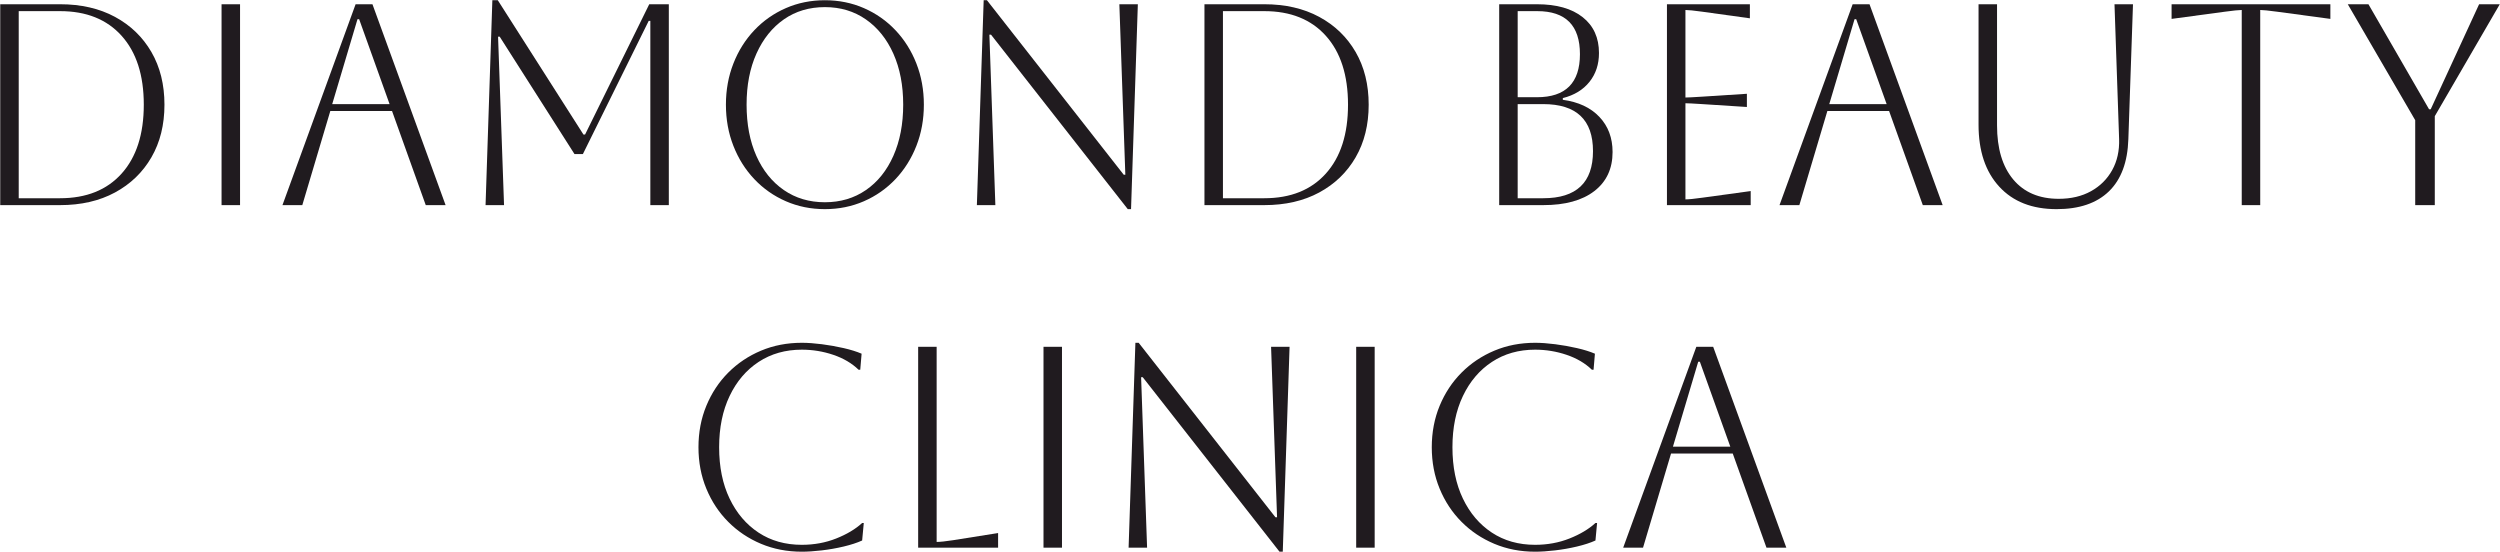
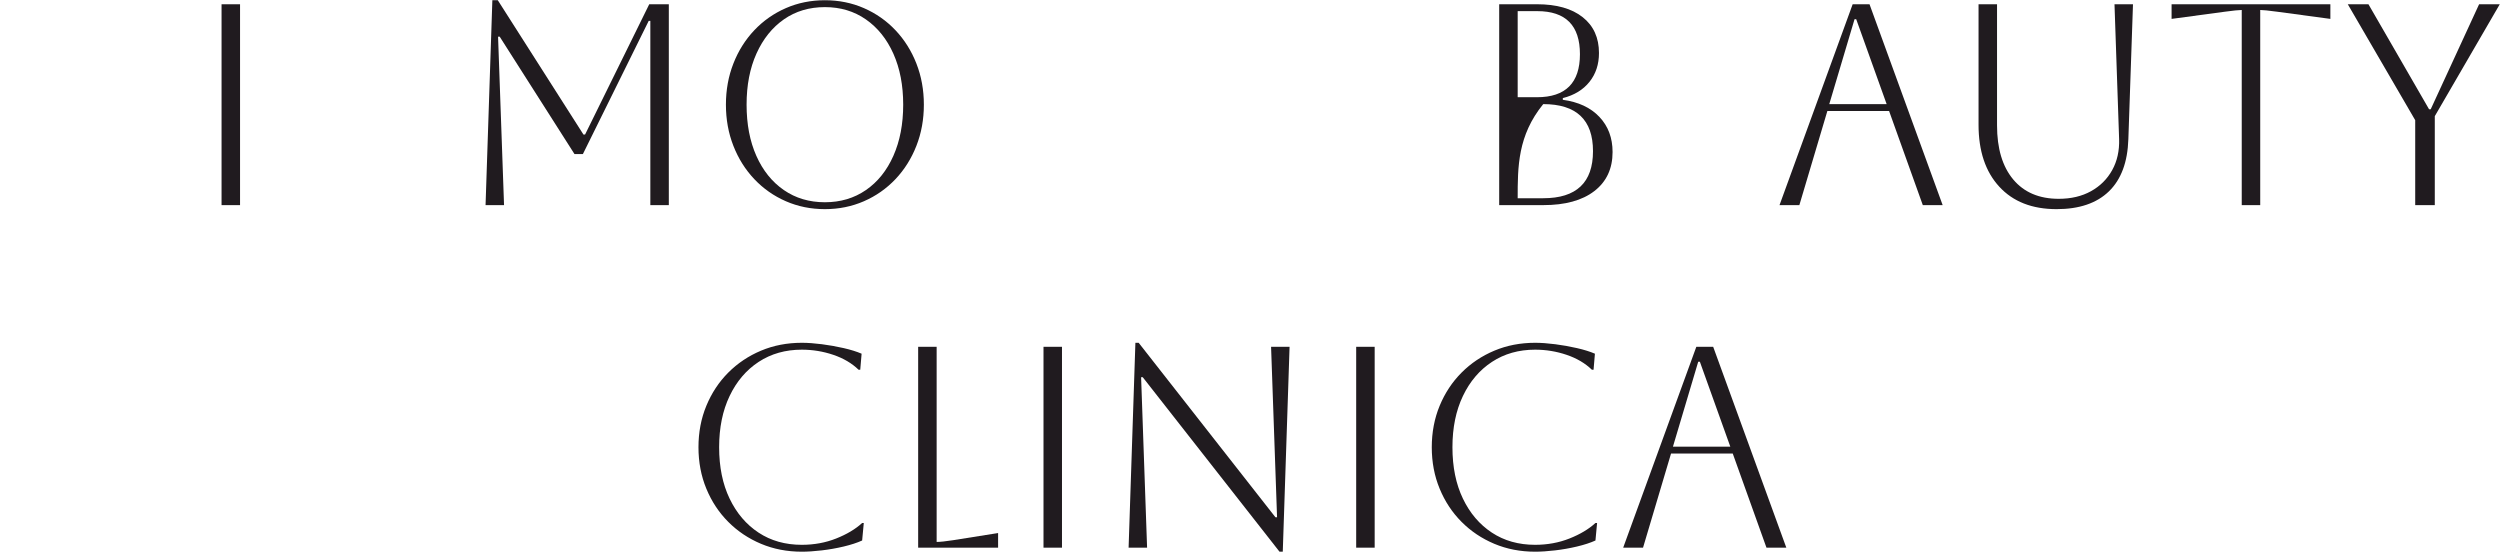
<svg xmlns="http://www.w3.org/2000/svg" viewBox="6143.091 5079.909 10893.229 2404.9">
-   <path fill="rgb(32, 27, 31)" stroke="none" fill-opacity="1" stroke-width="1" stroke-opacity="1" clip-rule="evenodd" font-family="tfutura, arial, sans-serif" text-rendering="geometricprecision" class="fil0" id="tSvg600a3dd859" d="M 6404.731 5128.429 C 6344.704 5128.429 6284.678 5128.429 6224.651 5128.429 C 6224.651 5400.179 6224.651 5671.929 6224.651 5943.679 C 6284.678 5943.679 6344.704 5943.679 6404.731 5943.679 C 6519.241 5943.679 6608.691 5907.839 6673.071 5836.149 C 6737.431 5764.469 6769.631 5664.429 6769.631 5536.069 C 6769.631 5407.699 6737.441 5307.669 6673.071 5235.969C 6608.691 5164.279 6519.241 5128.439 6404.731 5128.429Z M 6144.091 5973.679 C 6144.091 5681.922 6144.091 5390.166 6144.091 5098.409 C 6230.971 5098.409 6317.851 5098.409 6404.731 5098.409 C 6496.341 5098.409 6576.111 5116.759 6644.051 5153.419 C 6711.961 5190.119 6764.891 5241.169 6802.811 5306.589 C 6840.721 5372.049 6859.671 5448.519 6859.671 5536.059 C 6859.671 5623.579 6840.721 5700.069 6802.811 5765.489 C 6764.901 5830.939 6711.961 5881.999 6644.051 5918.659 C 6576.111 5955.359 6496.341 5973.679 6404.731 5973.679C 6317.851 5973.679 6230.971 5973.679 6144.091 5973.679Z" />
  <path fill="rgb(32, 27, 31)" stroke="none" fill-opacity="1" stroke-width="1" stroke-opacity="1" clip-rule="evenodd" font-family="tfutura, arial, sans-serif" text-rendering="geometricprecision" class="fil0" id="tSvg142dd6ba2a8" d="M 7108.471 5098.429 C 7135.328 5098.429 7162.184 5098.429 7189.041 5098.429 C 7189.041 5390.186 7189.041 5681.942 7189.041 5973.699 C 7162.184 5973.699 7135.328 5973.699 7108.471 5973.699C 7108.471 5681.942 7108.471 5390.186 7108.471 5098.429Z" />
-   <path fill="rgb(32, 27, 31)" stroke="none" fill-opacity="1" stroke-width="1" stroke-opacity="1" clip-rule="evenodd" font-family="tfutura, arial, sans-serif" text-rendering="geometricprecision" class="fil0" id="tSvg139b4c3a0c2" d="M 7700.821 5163.429 C 7664.098 5286.802 7627.374 5410.176 7590.651 5533.549 C 7673.971 5533.549 7757.291 5533.549 7840.611 5533.549 C 7796.388 5410.176 7752.164 5286.802 7707.941 5163.429C 7705.568 5163.429 7703.194 5163.429 7700.821 5163.429Z M 7373.841 5973.679 C 7480.074 5681.929 7586.308 5390.179 7692.541 5098.429 C 7717.021 5098.429 7741.501 5098.429 7765.981 5098.429 C 7872.214 5390.179 7978.448 5681.929 8084.681 5973.679 C 8055.854 5973.679 8027.028 5973.679 7998.201 5973.679 C 7949.228 5836.969 7900.254 5700.259 7851.281 5563.549 C 7761.638 5563.549 7671.994 5563.549 7582.351 5563.549 C 7541.674 5700.259 7500.998 5836.969 7460.321 5973.679C 7431.494 5973.679 7402.668 5973.679 7373.841 5973.679Z" />
  <path fill="rgb(32, 27, 31)" stroke="none" fill-opacity="1" stroke-width="1" stroke-opacity="1" clip-rule="evenodd" font-family="tfutura, arial, sans-serif" text-rendering="geometricprecision" class="fil0" id="tSvgd232a58743" d="M 9057.331 5098.419 C 9057.331 5390.176 9057.331 5681.932 9057.331 5973.689 C 9030.484 5973.689 9003.638 5973.689 8976.791 5973.689 C 8976.791 5706.106 8976.791 5438.522 8976.791 5170.939 C 8974.418 5170.939 8972.044 5170.939 8969.671 5170.939 C 8874.101 5364.332 8778.531 5557.726 8682.961 5751.119 C 8670.718 5751.119 8658.474 5751.119 8646.231 5751.119 C 8537.631 5580.649 8429.031 5410.179 8320.431 5239.709 C 8318.058 5239.709 8315.684 5239.709 8313.311 5239.709 C 8321.998 5484.369 8330.684 5729.029 8339.371 5973.689 C 8312.518 5973.689 8285.664 5973.689 8258.811 5973.689 C 8268.688 5676.099 8278.564 5378.509 8288.441 5080.919 C 8296.338 5080.919 8304.234 5080.919 8312.131 5080.919 C 8436.528 5275.976 8560.924 5471.032 8685.321 5666.089 C 8687.694 5666.089 8690.068 5666.089 8692.441 5666.089 C 8785.638 5476.866 8878.834 5287.642 8972.031 5098.419C 9000.464 5098.419 9028.898 5098.419 9057.331 5098.419Z" />
  <path fill="rgb(32, 27, 31)" stroke="none" fill-opacity="1" stroke-width="1" stroke-opacity="1" clip-rule="evenodd" font-family="tfutura, arial, sans-serif" text-rendering="geometricprecision" class="fil0" id="tSvg108aaac29c5" d="M 9396.181 5536.049 C 9396.181 5621.079 9410.401 5695.469 9438.821 5759.249 C 9467.261 5823.009 9507.131 5872.619 9558.481 5908.039 C 9609.821 5943.479 9669.441 5961.169 9737.391 5961.169 C 9805.301 5961.169 9864.921 5943.469 9916.271 5908.039 C 9967.611 5872.629 10007.491 5822.819 10035.931 5758.629 C 10064.361 5694.439 10078.591 5620.259 10078.591 5536.049 C 10078.591 5451.869 10064.371 5377.879 10035.931 5314.099 C 10007.491 5250.339 9967.611 5200.539 9916.271 5164.689 C 9864.911 5128.849 9805.291 5110.919 9737.391 5110.919 C 9669.441 5110.919 9610.031 5128.629 9559.081 5164.049 C 9508.141 5199.499 9468.241 5249.099 9439.431 5312.859C 9410.601 5376.619 9396.191 5451.029 9396.181 5536.049Z M 9306.141 5536.049 C 9306.141 5471.879 9316.991 5412.069 9338.721 5356.619 C 9360.441 5301.189 9390.851 5252.829 9429.941 5211.569 C 9469.031 5170.289 9514.841 5138.229 9567.361 5115.289 C 9619.891 5092.369 9676.551 5080.909 9737.391 5080.909 C 9798.191 5080.909 9854.861 5092.379 9907.401 5115.289 C 9959.911 5138.219 10005.731 5170.289 10044.821 5211.569 C 10083.921 5252.829 10114.311 5301.189 10136.061 5356.619 C 10157.771 5412.069 10168.641 5471.879 10168.641 5536.049 C 10168.641 5600.239 10157.771 5660.049 10136.061 5715.479 C 10114.311 5770.909 10083.921 5819.259 10044.821 5860.529 C 10005.731 5901.789 9959.911 5933.889 9907.401 5956.789 C 9854.871 5979.719 9798.191 5991.189 9737.391 5991.189 C 9676.551 5991.189 9619.891 5979.719 9567.361 5956.789 C 9514.841 5933.889 9469.031 5901.789 9429.941 5860.529 C 9390.851 5819.259 9360.431 5770.919 9338.721 5715.479C 9316.991 5660.049 9306.141 5600.239 9306.141 5536.049Z" />
-   <path fill="rgb(32, 27, 31)" stroke="none" fill-opacity="1" stroke-width="1" stroke-opacity="1" clip-rule="evenodd" font-family="tfutura, arial, sans-serif" text-rendering="geometricprecision" class="fil0" id="tSvg701e20fb32" d="M 10399.621 5973.689 C 10409.498 5676.096 10419.374 5378.502 10429.251 5080.909 C 10433.991 5080.909 10438.731 5080.909 10443.471 5080.909 C 10642.114 5334.326 10840.758 5587.742 11039.401 5841.159 C 11041.768 5841.159 11044.134 5841.159 11046.501 5841.159 C 11037.814 5593.579 11029.128 5345.999 11020.441 5098.419 C 11047.294 5098.419 11074.148 5098.419 11101.001 5098.419 C 11091.124 5396.009 11081.248 5693.599 11071.371 5991.189 C 11066.638 5991.189 11061.904 5991.189 11057.171 5991.189 C 10858.528 5737.779 10659.884 5484.369 10461.241 5230.959 C 10458.868 5230.959 10456.494 5230.959 10454.121 5230.959 C 10462.808 5478.536 10471.494 5726.112 10480.181 5973.689C 10453.328 5973.689 10426.474 5973.689 10399.621 5973.689Z" />
-   <path fill="rgb(32, 27, 31)" stroke="none" fill-opacity="1" stroke-width="1" stroke-opacity="1" clip-rule="evenodd" font-family="tfutura, arial, sans-serif" text-rendering="geometricprecision" class="fil0" id="tSvge3823cb0e4" d="M 11651.901 5128.429 C 11591.871 5128.429 11531.841 5128.429 11471.811 5128.429 C 11471.811 5400.179 11471.811 5671.929 11471.811 5943.679 C 11531.841 5943.679 11591.871 5943.679 11651.901 5943.679 C 11766.411 5943.679 11855.861 5907.839 11920.231 5836.149 C 11984.601 5764.469 12016.791 5664.429 12016.791 5536.069 C 12016.791 5407.699 11984.601 5307.669 11920.231 5235.969C 11855.851 5164.279 11766.401 5128.439 11651.901 5128.429Z M 11391.241 5973.679 C 11391.241 5681.922 11391.241 5390.166 11391.241 5098.409 C 11478.128 5098.409 11565.014 5098.409 11651.901 5098.409 C 11743.511 5098.409 11823.281 5116.759 11891.221 5153.419 C 11959.131 5190.119 12012.071 5241.169 12049.981 5306.589 C 12087.891 5372.049 12106.831 5448.519 12106.831 5536.059 C 12106.831 5623.579 12087.891 5700.069 12049.981 5765.489 C 12012.071 5830.939 11959.131 5881.999 11891.221 5918.659 C 11823.281 5955.359 11743.511 5973.679 11651.901 5973.679C 11565.014 5973.679 11478.128 5973.679 11391.241 5973.679Z" />
-   <path fill="rgb(32, 27, 31)" stroke="none" fill-opacity="1" stroke-width="1" stroke-opacity="1" clip-rule="evenodd" font-family="tfutura, arial, sans-serif" text-rendering="geometricprecision" class="fil0" id="tSvgd25ae83b44" d="M 12867.421 5533.549 C 12830.298 5533.549 12793.174 5533.549 12756.051 5533.549 C 12756.051 5670.259 12756.051 5806.969 12756.051 5943.679 C 12793.174 5943.679 12830.298 5943.679 12867.421 5943.679 C 13011.951 5943.679 13084.231 5875.339 13084.231 5738.629C 13084.231 5601.909 13011.951 5533.559 12867.421 5533.549Z M 12841.361 5128.429 C 12812.928 5128.429 12784.494 5128.429 12756.061 5128.429 C 12756.061 5253.462 12756.061 5378.496 12756.061 5503.529 C 12784.101 5503.529 12812.141 5503.529 12840.181 5503.529 C 12964.961 5503.529 13027.361 5441.029 13027.361 5315.979C 13027.361 5190.939 12965.361 5128.429 12841.361 5128.429Z M 12675.501 5973.679 C 12675.501 5681.929 12675.501 5390.179 12675.501 5098.429 C 12730.394 5098.429 12785.288 5098.429 12840.181 5098.429 C 12925.481 5098.429 12991.821 5117.179 13039.221 5154.699 C 13086.601 5192.199 13110.301 5244.299 13110.301 5310.979 C 13110.301 5360.179 13096.461 5402.069 13068.831 5436.659 C 13041.181 5471.259 13002.491 5494.799 12952.721 5507.299 C 12952.721 5509.806 12952.721 5512.312 12952.721 5514.819 C 13020.641 5523.979 13073.741 5548.769 13112.071 5589.209 C 13150.371 5629.639 13169.541 5680.689 13169.541 5742.379 C 13169.541 5814.899 13143.071 5871.599 13090.161 5912.419 C 13037.231 5953.289 12962.981 5973.689 12867.421 5973.689C 12803.444 5973.689 12739.468 5973.689 12675.501 5973.679Z" />
-   <path fill="rgb(32, 27, 31)" stroke="none" fill-opacity="1" stroke-width="1" stroke-opacity="1" clip-rule="evenodd" font-family="tfutura, arial, sans-serif" text-rendering="geometricprecision" class="fil0" id="tSvgd287f2e74d" d="M 13406.481 5973.689 C 13406.481 5681.932 13406.481 5390.176 13406.481 5098.419 C 13526.931 5098.419 13647.381 5098.419 13767.831 5098.419 C 13767.831 5118.842 13767.831 5139.266 13767.831 5159.689 C 13698.721 5150.102 13629.611 5140.516 13560.501 5130.929 C 13524.161 5125.929 13499.661 5123.429 13487.041 5123.429 C 13487.041 5250.552 13487.041 5377.676 13487.041 5504.799 C 13497.301 5504.799 13521.801 5503.539 13560.501 5501.049 C 13625.268 5496.882 13690.034 5492.716 13754.801 5488.549 C 13754.801 5507.722 13754.801 5526.896 13754.801 5546.069 C 13690.034 5541.902 13625.268 5537.736 13560.501 5533.569 C 13521.801 5531.059 13497.301 5529.819 13487.041 5529.819 C 13487.041 5669.449 13487.041 5809.079 13487.041 5948.709 C 13501.261 5948.709 13526.151 5946.199 13561.681 5941.189 C 13631.584 5931.606 13701.488 5922.022 13771.391 5912.439 C 13771.391 5932.862 13771.391 5953.286 13771.391 5973.709C 13649.754 5973.709 13528.118 5973.709 13406.481 5973.689Z" />
+   <path fill="rgb(32, 27, 31)" stroke="none" fill-opacity="1" stroke-width="1" stroke-opacity="1" clip-rule="evenodd" font-family="tfutura, arial, sans-serif" text-rendering="geometricprecision" class="fil0" id="tSvgd25ae83b44" d="M 12867.421 5533.549 C 12756.051 5670.259 12756.051 5806.969 12756.051 5943.679 C 12793.174 5943.679 12830.298 5943.679 12867.421 5943.679 C 13011.951 5943.679 13084.231 5875.339 13084.231 5738.629C 13084.231 5601.909 13011.951 5533.559 12867.421 5533.549Z M 12841.361 5128.429 C 12812.928 5128.429 12784.494 5128.429 12756.061 5128.429 C 12756.061 5253.462 12756.061 5378.496 12756.061 5503.529 C 12784.101 5503.529 12812.141 5503.529 12840.181 5503.529 C 12964.961 5503.529 13027.361 5441.029 13027.361 5315.979C 13027.361 5190.939 12965.361 5128.429 12841.361 5128.429Z M 12675.501 5973.679 C 12675.501 5681.929 12675.501 5390.179 12675.501 5098.429 C 12730.394 5098.429 12785.288 5098.429 12840.181 5098.429 C 12925.481 5098.429 12991.821 5117.179 13039.221 5154.699 C 13086.601 5192.199 13110.301 5244.299 13110.301 5310.979 C 13110.301 5360.179 13096.461 5402.069 13068.831 5436.659 C 13041.181 5471.259 13002.491 5494.799 12952.721 5507.299 C 12952.721 5509.806 12952.721 5512.312 12952.721 5514.819 C 13020.641 5523.979 13073.741 5548.769 13112.071 5589.209 C 13150.371 5629.639 13169.541 5680.689 13169.541 5742.379 C 13169.541 5814.899 13143.071 5871.599 13090.161 5912.419 C 13037.231 5953.289 12962.981 5973.689 12867.421 5973.689C 12803.444 5973.689 12739.468 5973.689 12675.501 5973.679Z" />
  <path fill="rgb(32, 27, 31)" stroke="none" fill-opacity="1" stroke-width="1" stroke-opacity="1" clip-rule="evenodd" font-family="tfutura, arial, sans-serif" text-rendering="geometricprecision" class="fil0" id="tSvgc46347b849" d="M 14223.931 5163.429 C 14187.208 5286.802 14150.484 5410.176 14113.761 5533.549 C 14197.084 5533.549 14280.408 5533.549 14363.731 5533.549 C 14319.504 5410.176 14275.278 5286.802 14231.051 5163.429C 14228.678 5163.429 14226.304 5163.429 14223.931 5163.429Z M 13896.951 5973.679 C 14003.184 5681.929 14109.418 5390.179 14215.651 5098.429 C 14240.131 5098.429 14264.611 5098.429 14289.091 5098.429 C 14395.324 5390.179 14501.558 5681.929 14607.791 5973.679 C 14578.964 5973.679 14550.138 5973.679 14521.311 5973.679 C 14472.338 5836.969 14423.364 5700.259 14374.391 5563.549 C 14284.748 5563.549 14195.104 5563.549 14105.461 5563.549 C 14064.784 5700.259 14024.108 5836.969 13983.431 5973.679C 13954.601 5973.679 13925.771 5973.679 13896.951 5973.679Z" />
  <path fill="rgb(32, 27, 31)" stroke="none" fill-opacity="1" stroke-width="1" stroke-opacity="1" clip-rule="evenodd" font-family="tfutura, arial, sans-serif" text-rendering="geometricprecision" class="fil0" id="tSvgd3b8a25a4f" d="M 14764.191 5098.419 C 14791.044 5098.419 14817.898 5098.419 14844.751 5098.419 C 14844.751 5274.309 14844.751 5450.199 14844.751 5626.089 C 14844.751 5726.959 14868.241 5805.519 14915.241 5861.789 C 14962.231 5918.059 15028.381 5946.189 15113.701 5946.189 C 15167.381 5946.189 15214.201 5935.149 15254.081 5913.049 C 15293.951 5890.969 15324.781 5860.349 15346.501 5821.139 C 15368.221 5781.979 15378.271 5736.969 15376.701 5686.099 C 15369.988 5490.209 15363.274 5294.319 15356.561 5098.429 C 15383.421 5098.429 15410.281 5098.429 15437.141 5098.429 C 15430.421 5294.319 15423.701 5490.209 15416.981 5686.099 C 15413.821 5786.149 15385.601 5862.009 15332.291 5913.679 C 15278.971 5965.369 15202.931 5991.209 15104.201 5991.209 C 14997.591 5991.209 14914.261 5958.499 14854.231 5893.049 C 14794.191 5827.629 14764.191 5737.819 14764.191 5623.609C 14764.191 5448.549 14764.191 5273.489 14764.191 5098.419Z" />
  <path fill="rgb(32, 27, 31)" stroke="none" fill-opacity="1" stroke-width="1" stroke-opacity="1" clip-rule="evenodd" font-family="tfutura, arial, sans-serif" text-rendering="geometricprecision" class="fil0" id="tSvg2070d918f9" d="M 15910.991 5973.689 C 15910.991 5690.269 15910.991 5406.849 15910.991 5123.429 C 15899.151 5123.429 15874.671 5125.919 15837.531 5130.929 C 15760.131 5141.352 15682.731 5151.776 15605.331 5162.199 C 15605.331 5140.939 15605.331 5119.679 15605.331 5098.419 C 15835.961 5098.419 16066.591 5098.419 16297.221 5098.419 C 16297.221 5119.679 16297.221 5140.939 16297.221 5162.199 C 16219.814 5151.776 16142.408 5141.352 16065.001 5130.929 C 16027.871 5125.929 16003.411 5123.429 15991.541 5123.429 C 15991.541 5406.849 15991.541 5690.269 15991.541 5973.689C 15964.688 5973.689 15937.834 5973.689 15910.991 5973.689Z" />
  <path fill="rgb(32, 27, 31)" stroke="none" fill-opacity="1" stroke-width="1" stroke-opacity="1" clip-rule="evenodd" font-family="tfutura, arial, sans-serif" text-rendering="geometricprecision" class="fil0" id="tSvg15320ee9b11" d="M 16666.861 5973.689 C 16666.861 5850.316 16666.861 5726.942 16666.861 5603.569 C 16568.924 5435.186 16470.988 5266.802 16373.051 5098.419 C 16403.061 5098.419 16433.071 5098.419 16463.081 5098.419 C 16551.148 5250.969 16639.214 5403.519 16727.281 5556.069 C 16729.651 5556.069 16732.021 5556.069 16734.391 5556.069 C 16804.688 5403.519 16874.984 5250.969 16945.281 5098.419 C 16975.294 5098.419 17005.308 5098.419 17035.321 5098.419 C 16940.938 5260.969 16846.554 5423.519 16752.171 5586.069 C 16752.171 5715.276 16752.171 5844.482 16752.171 5973.689C 16723.734 5973.689 16695.298 5973.689 16666.861 5973.689Z" />
  <path fill="rgb(32, 27, 31)" stroke="none" fill-opacity="1" stroke-width="1" stroke-opacity="1" clip-rule="evenodd" font-family="tfutura, arial, sans-serif" text-rendering="geometricprecision" class="fil0" id="tSvga89943c546" d="M 9906.831 7358.769 C 9904.458 7384.189 9902.084 7409.609 9899.711 7435.029 C 9877.591 7445.049 9850.731 7453.799 9819.151 7461.299 C 9787.571 7468.809 9755.561 7474.419 9723.191 7478.179 C 9690.791 7481.929 9661.961 7483.809 9636.711 7483.809 C 9572.731 7483.809 9513.501 7472.339 9458.991 7449.429 C 9404.511 7426.509 9356.901 7394.639 9316.241 7353.769 C 9275.551 7312.939 9243.761 7264.809 9220.871 7209.349 C 9197.941 7153.919 9186.521 7093.679 9186.521 7028.669 C 9186.521 6963.659 9197.941 6903.439 9220.871 6847.979 C 9243.771 6792.569 9275.551 6744.419 9316.241 6703.569 C 9356.901 6662.739 9404.511 6630.849 9458.991 6607.919 C 9513.501 6584.999 9572.731 6573.539 9636.711 6573.539 C 9662.781 6573.539 9692.001 6575.639 9724.391 6579.789 C 9756.751 6583.969 9788.371 6589.599 9819.161 6596.669 C 9849.961 6603.769 9876.031 6611.889 9897.361 6621.049 C 9895.388 6644.392 9893.414 6667.736 9891.441 6691.079 C 9889.068 6691.079 9886.694 6691.079 9884.321 6691.079 C 9855.101 6662.749 9818.371 6641.059 9774.151 6626.069 C 9729.921 6611.059 9684.111 6603.539 9636.721 6603.539 C 9565.621 6603.539 9503.011 6621.259 9448.921 6656.669 C 9394.821 6692.139 9352.561 6741.719 9322.171 6805.479 C 9291.751 6869.259 9276.571 6943.649 9276.571 7028.669 C 9276.571 7114.529 9291.751 7189.159 9322.171 7252.489 C 9352.561 7315.849 9394.641 7365.239 9448.341 7400.679 C 9502.061 7436.109 9564.861 7453.809 9636.721 7453.809 C 9690.421 7453.809 9740.391 7444.639 9786.591 7426.299 C 9832.781 7407.979 9870.511 7385.469 9899.731 7358.779 C 9902.104 7358.779 9904.478 7358.779 9906.851 7358.779C 9906.844 7358.776 9906.838 7358.772 9906.831 7358.769Z" />
  <path fill="rgb(32, 27, 31)" stroke="none" fill-opacity="1" stroke-width="1" stroke-opacity="1" clip-rule="evenodd" font-family="tfutura, arial, sans-serif" text-rendering="geometricprecision" class="fil0" id="tSvg135fcad4737" d="M 10143.771 6591.019 C 10170.624 6591.019 10197.478 6591.019 10224.331 6591.019 C 10224.331 6874.442 10224.331 7157.866 10224.331 7441.289 C 10239.331 7441.289 10263.011 7438.779 10295.411 7433.779 C 10360.974 7423.362 10426.538 7412.946 10492.101 7402.529 C 10492.101 7423.782 10492.101 7445.036 10492.101 7466.289 C 10375.991 7466.289 10259.881 7466.289 10143.771 7466.289C 10143.771 7174.532 10143.771 6882.776 10143.771 6591.019Z" />
  <path fill="rgb(32, 27, 31)" stroke="none" fill-opacity="1" stroke-width="1" stroke-opacity="1" clip-rule="evenodd" font-family="tfutura, arial, sans-serif" text-rendering="geometricprecision" class="fil0" id="tSvgf475c5ef89" d="M 10689.931 6591.009 C 10716.784 6591.009 10743.638 6591.009 10770.491 6591.009 C 10770.491 6882.766 10770.491 7174.522 10770.491 7466.279 C 10743.638 7466.279 10716.784 7466.279 10689.931 7466.279C 10689.931 7174.522 10689.931 6882.766 10689.931 6591.009Z" />
  <path fill="rgb(32, 27, 31)" stroke="none" fill-opacity="1" stroke-width="1" stroke-opacity="1" clip-rule="evenodd" font-family="tfutura, arial, sans-serif" text-rendering="geometricprecision" class="fil0" id="tSvg123ed7f28c7" d="M 11060.731 7466.299 C 11070.608 7168.706 11080.484 6871.112 11090.361 6573.519 C 11095.101 6573.519 11099.841 6573.519 11104.581 6573.519 C 11303.224 6826.932 11501.868 7080.346 11700.511 7333.759 C 11702.878 7333.759 11705.244 7333.759 11707.611 7333.759 C 11698.924 7086.182 11690.238 6838.606 11681.551 6591.029 C 11708.408 6591.029 11735.264 6591.029 11762.121 6591.029 C 11752.248 6888.619 11742.374 7186.209 11732.501 7483.799 C 11727.761 7483.799 11723.021 7483.799 11718.281 7483.799 C 11519.638 7230.382 11320.994 6976.966 11122.351 6723.549 C 11119.978 6723.549 11117.604 6723.549 11115.231 6723.549 C 11123.918 6971.132 11132.604 7218.716 11141.291 7466.299C 11114.438 7466.299 11087.584 7466.299 11060.731 7466.299Z" />
  <path fill="rgb(32, 27, 31)" stroke="none" fill-opacity="1" stroke-width="1" stroke-opacity="1" clip-rule="evenodd" font-family="tfutura, arial, sans-serif" text-rendering="geometricprecision" class="fil0" id="tSvg10063390ce1" d="M 12052.371 6591.009 C 12079.224 6591.009 12106.078 6591.009 12132.931 6591.009 C 12132.931 6882.766 12132.931 7174.522 12132.931 7466.279 C 12106.078 7466.279 12079.224 7466.279 12052.371 7466.279C 12052.371 7174.522 12052.371 6882.766 12052.371 6591.009Z" />
  <path fill="rgb(32, 27, 31)" stroke="none" fill-opacity="1" stroke-width="1" stroke-opacity="1" clip-rule="evenodd" font-family="tfutura, arial, sans-serif" text-rendering="geometricprecision" class="fil0" id="tSvg116eb9df22b" d="M 13102.061 7358.769 C 13099.688 7384.189 13097.314 7409.609 13094.941 7435.029 C 13072.821 7445.049 13045.961 7453.799 13014.381 7461.299 C 12982.801 7468.809 12950.791 7474.419 12918.421 7478.179 C 12886.031 7481.929 12857.191 7483.809 12831.941 7483.809 C 12767.961 7483.809 12708.721 7472.339 12654.221 7449.429 C 12599.741 7426.509 12552.131 7394.639 12511.471 7353.769 C 12470.771 7312.939 12438.991 7264.809 12416.101 7209.349 C 12393.171 7153.919 12381.751 7093.679 12381.751 7028.669 C 12381.751 6963.659 12393.181 6903.439 12416.101 6847.979 C 12439.001 6792.569 12470.781 6744.419 12511.471 6703.569 C 12552.131 6662.739 12599.741 6630.849 12654.221 6607.919 C 12708.731 6584.999 12767.961 6573.539 12831.941 6573.539 C 12858.001 6573.539 12887.221 6575.639 12919.621 6579.789 C 12951.981 6583.969 12983.601 6589.599 13014.391 6596.669 C 13045.201 6603.769 13071.261 6611.889 13092.591 6621.049 C 13090.618 6644.392 13088.644 6667.736 13086.671 6691.079 C 13084.298 6691.079 13081.924 6691.079 13079.551 6691.079 C 13050.331 6662.749 13013.601 6641.059 12969.391 6626.069 C 12925.151 6611.059 12879.351 6603.539 12831.961 6603.539 C 12760.861 6603.539 12698.251 6621.259 12644.161 6656.669 C 12590.051 6692.139 12547.791 6741.719 12517.411 6805.479 C 12486.991 6869.259 12471.801 6943.649 12471.801 7028.669 C 12471.801 7114.529 12486.991 7189.159 12517.411 7252.489 C 12547.791 7315.849 12589.871 7365.239 12643.571 7400.679 C 12697.291 7436.109 12760.091 7453.809 12831.961 7453.809 C 12885.661 7453.809 12935.631 7444.639 12981.831 7426.299 C 13028.021 7407.979 13065.741 7385.469 13094.971 7358.779C 13097.344 7358.779 13099.718 7358.779 13102.061 7358.769Z" />
  <path fill="rgb(32, 27, 31)" stroke="none" fill-opacity="1" stroke-width="1" stroke-opacity="1" clip-rule="evenodd" font-family="tfutura, arial, sans-serif" text-rendering="geometricprecision" class="fil0" id="tSvgb344a2c6e" d="M 13542.751 6656.029 C 13506.028 6779.402 13469.304 6902.776 13432.581 7026.149 C 13515.904 7026.149 13599.228 7026.149 13682.551 7026.149 C 13638.328 6902.776 13594.104 6779.402 13549.881 6656.029C 13547.508 6656.029 13545.134 6656.029 13542.751 6656.029Z M 13215.771 7466.289 C 13322.004 7174.532 13428.238 6882.776 13534.471 6591.019 C 13558.951 6591.019 13583.431 6591.019 13607.911 6591.019 C 13714.144 6882.776 13820.378 7174.532 13926.611 7466.289 C 13897.784 7466.289 13868.958 7466.289 13840.131 7466.289 C 13791.158 7329.579 13742.184 7192.869 13693.211 7056.159 C 13603.568 7056.159 13513.924 7056.159 13424.281 7056.159 C 13383.604 7192.869 13342.928 7329.579 13302.251 7466.289C 13273.421 7466.289 13244.591 7466.289 13215.771 7466.289Z" />
  <defs> </defs>
</svg>